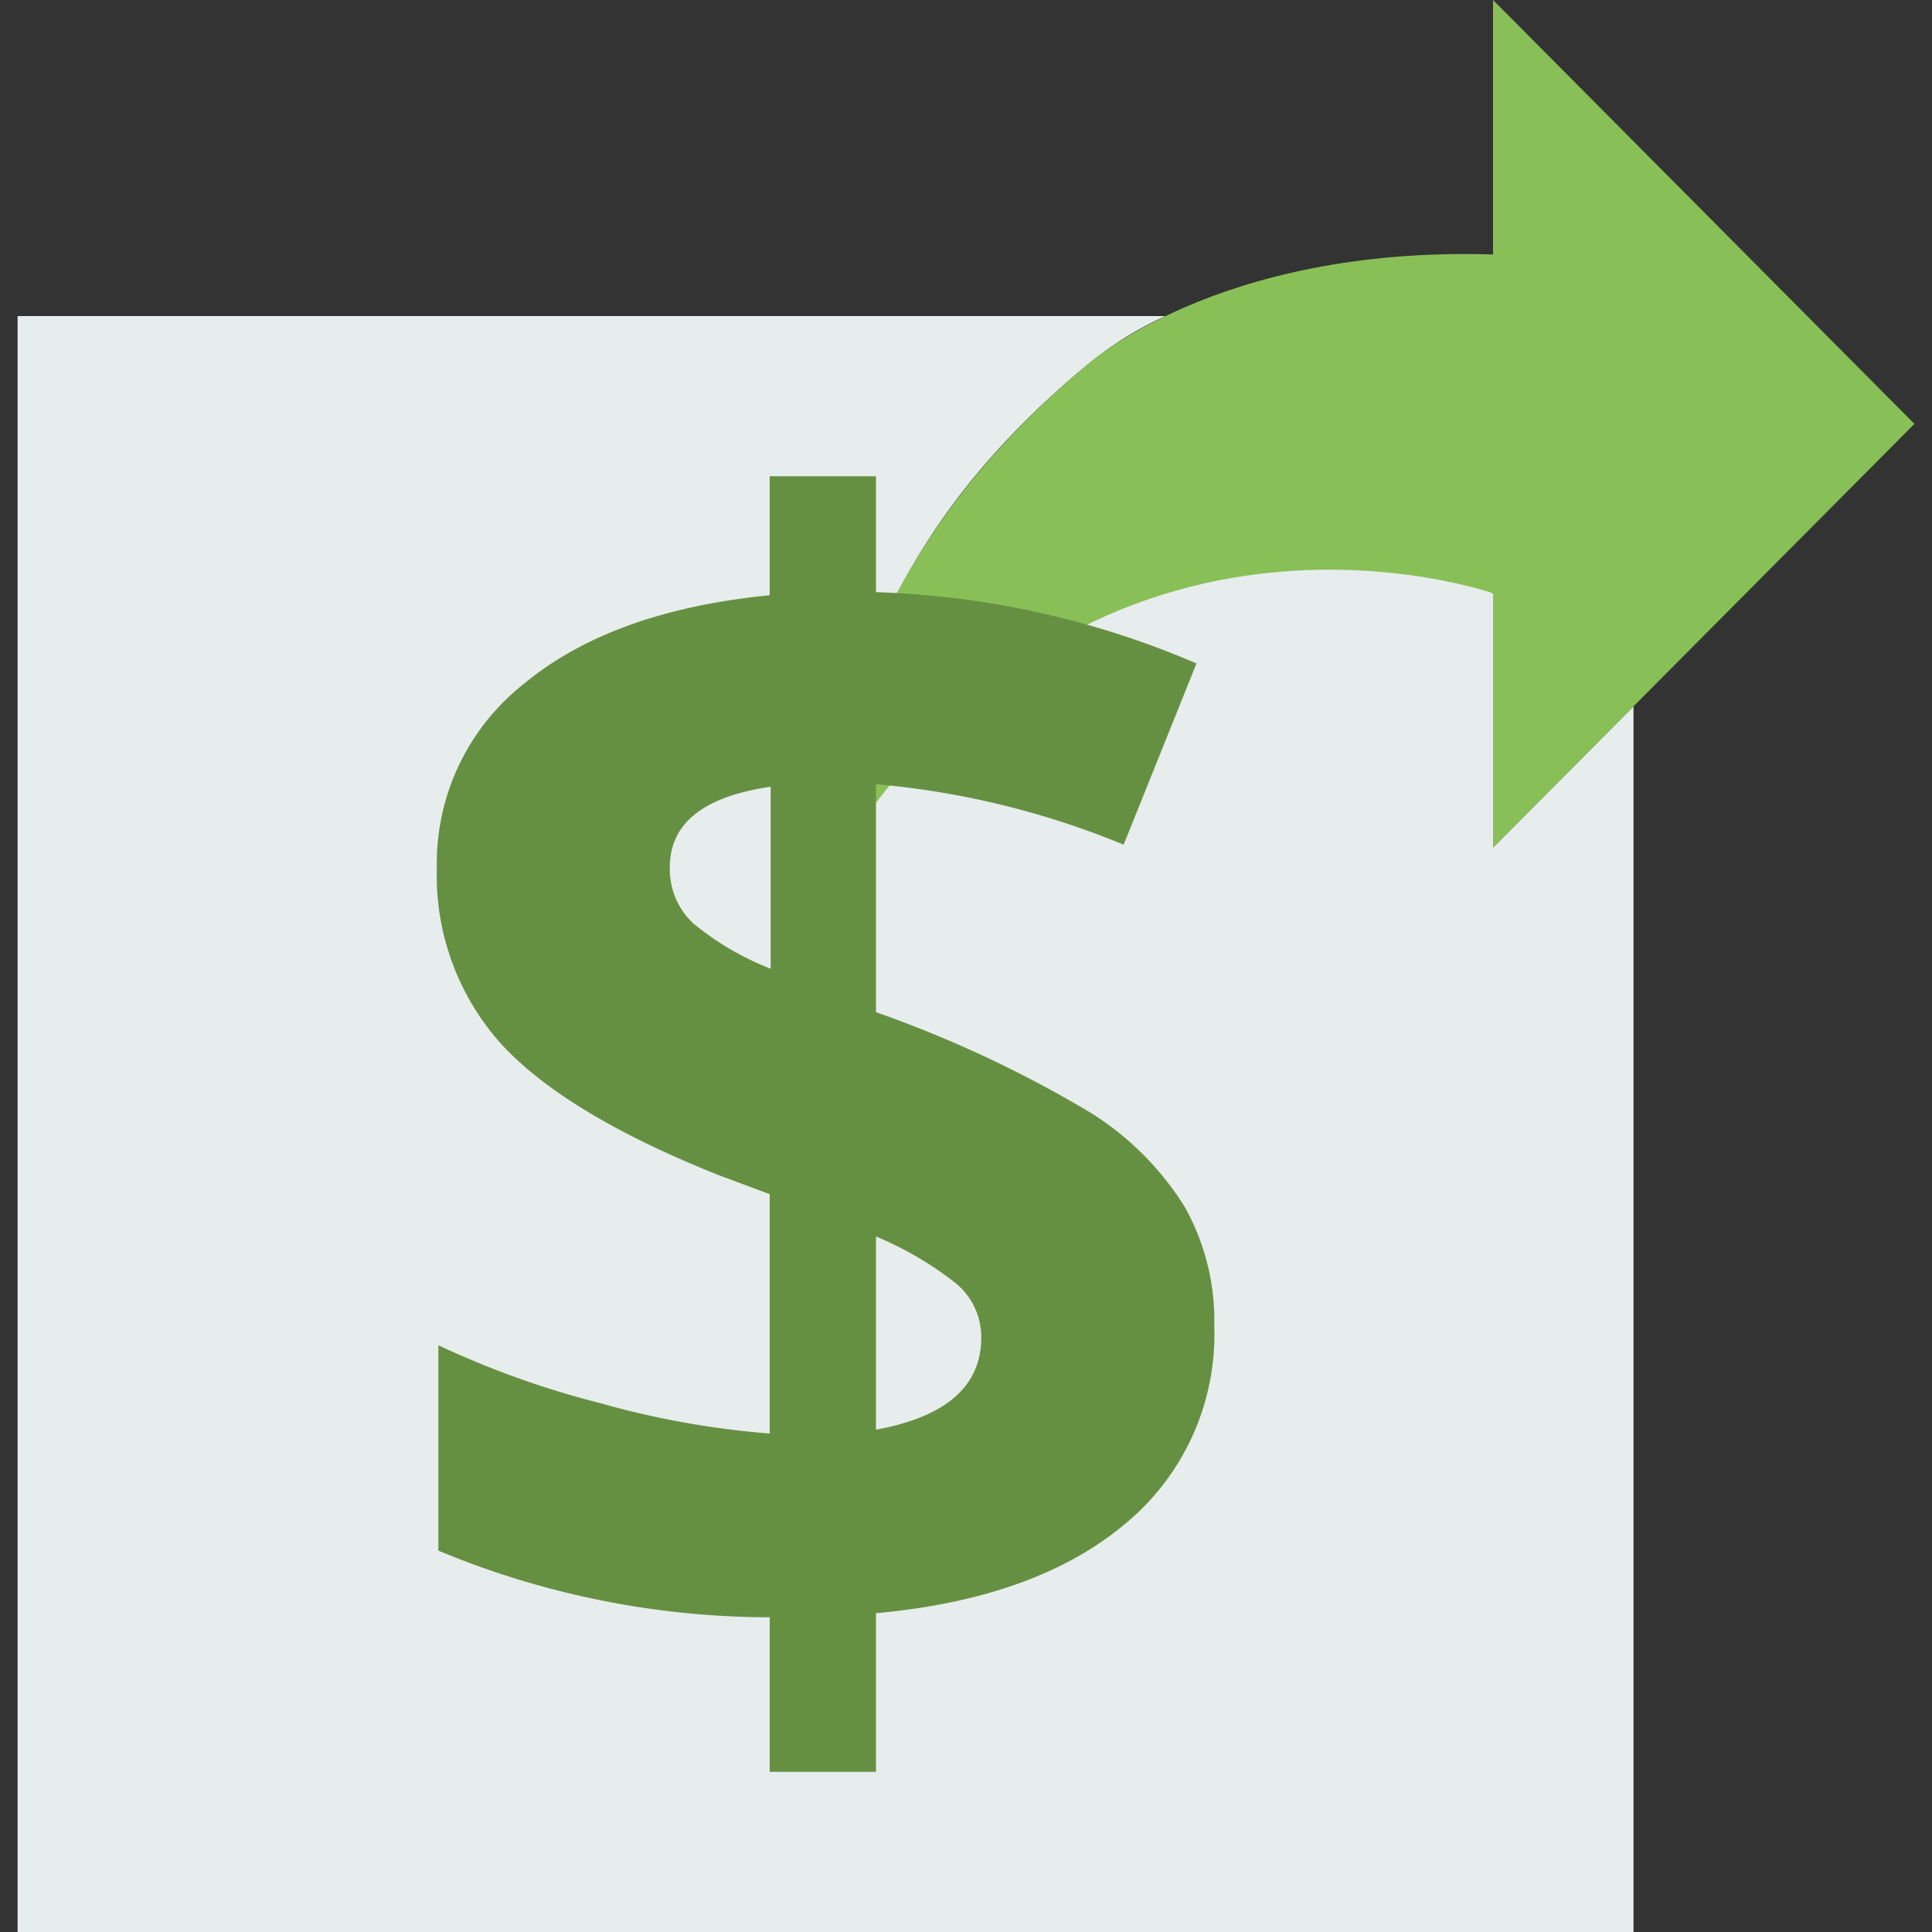
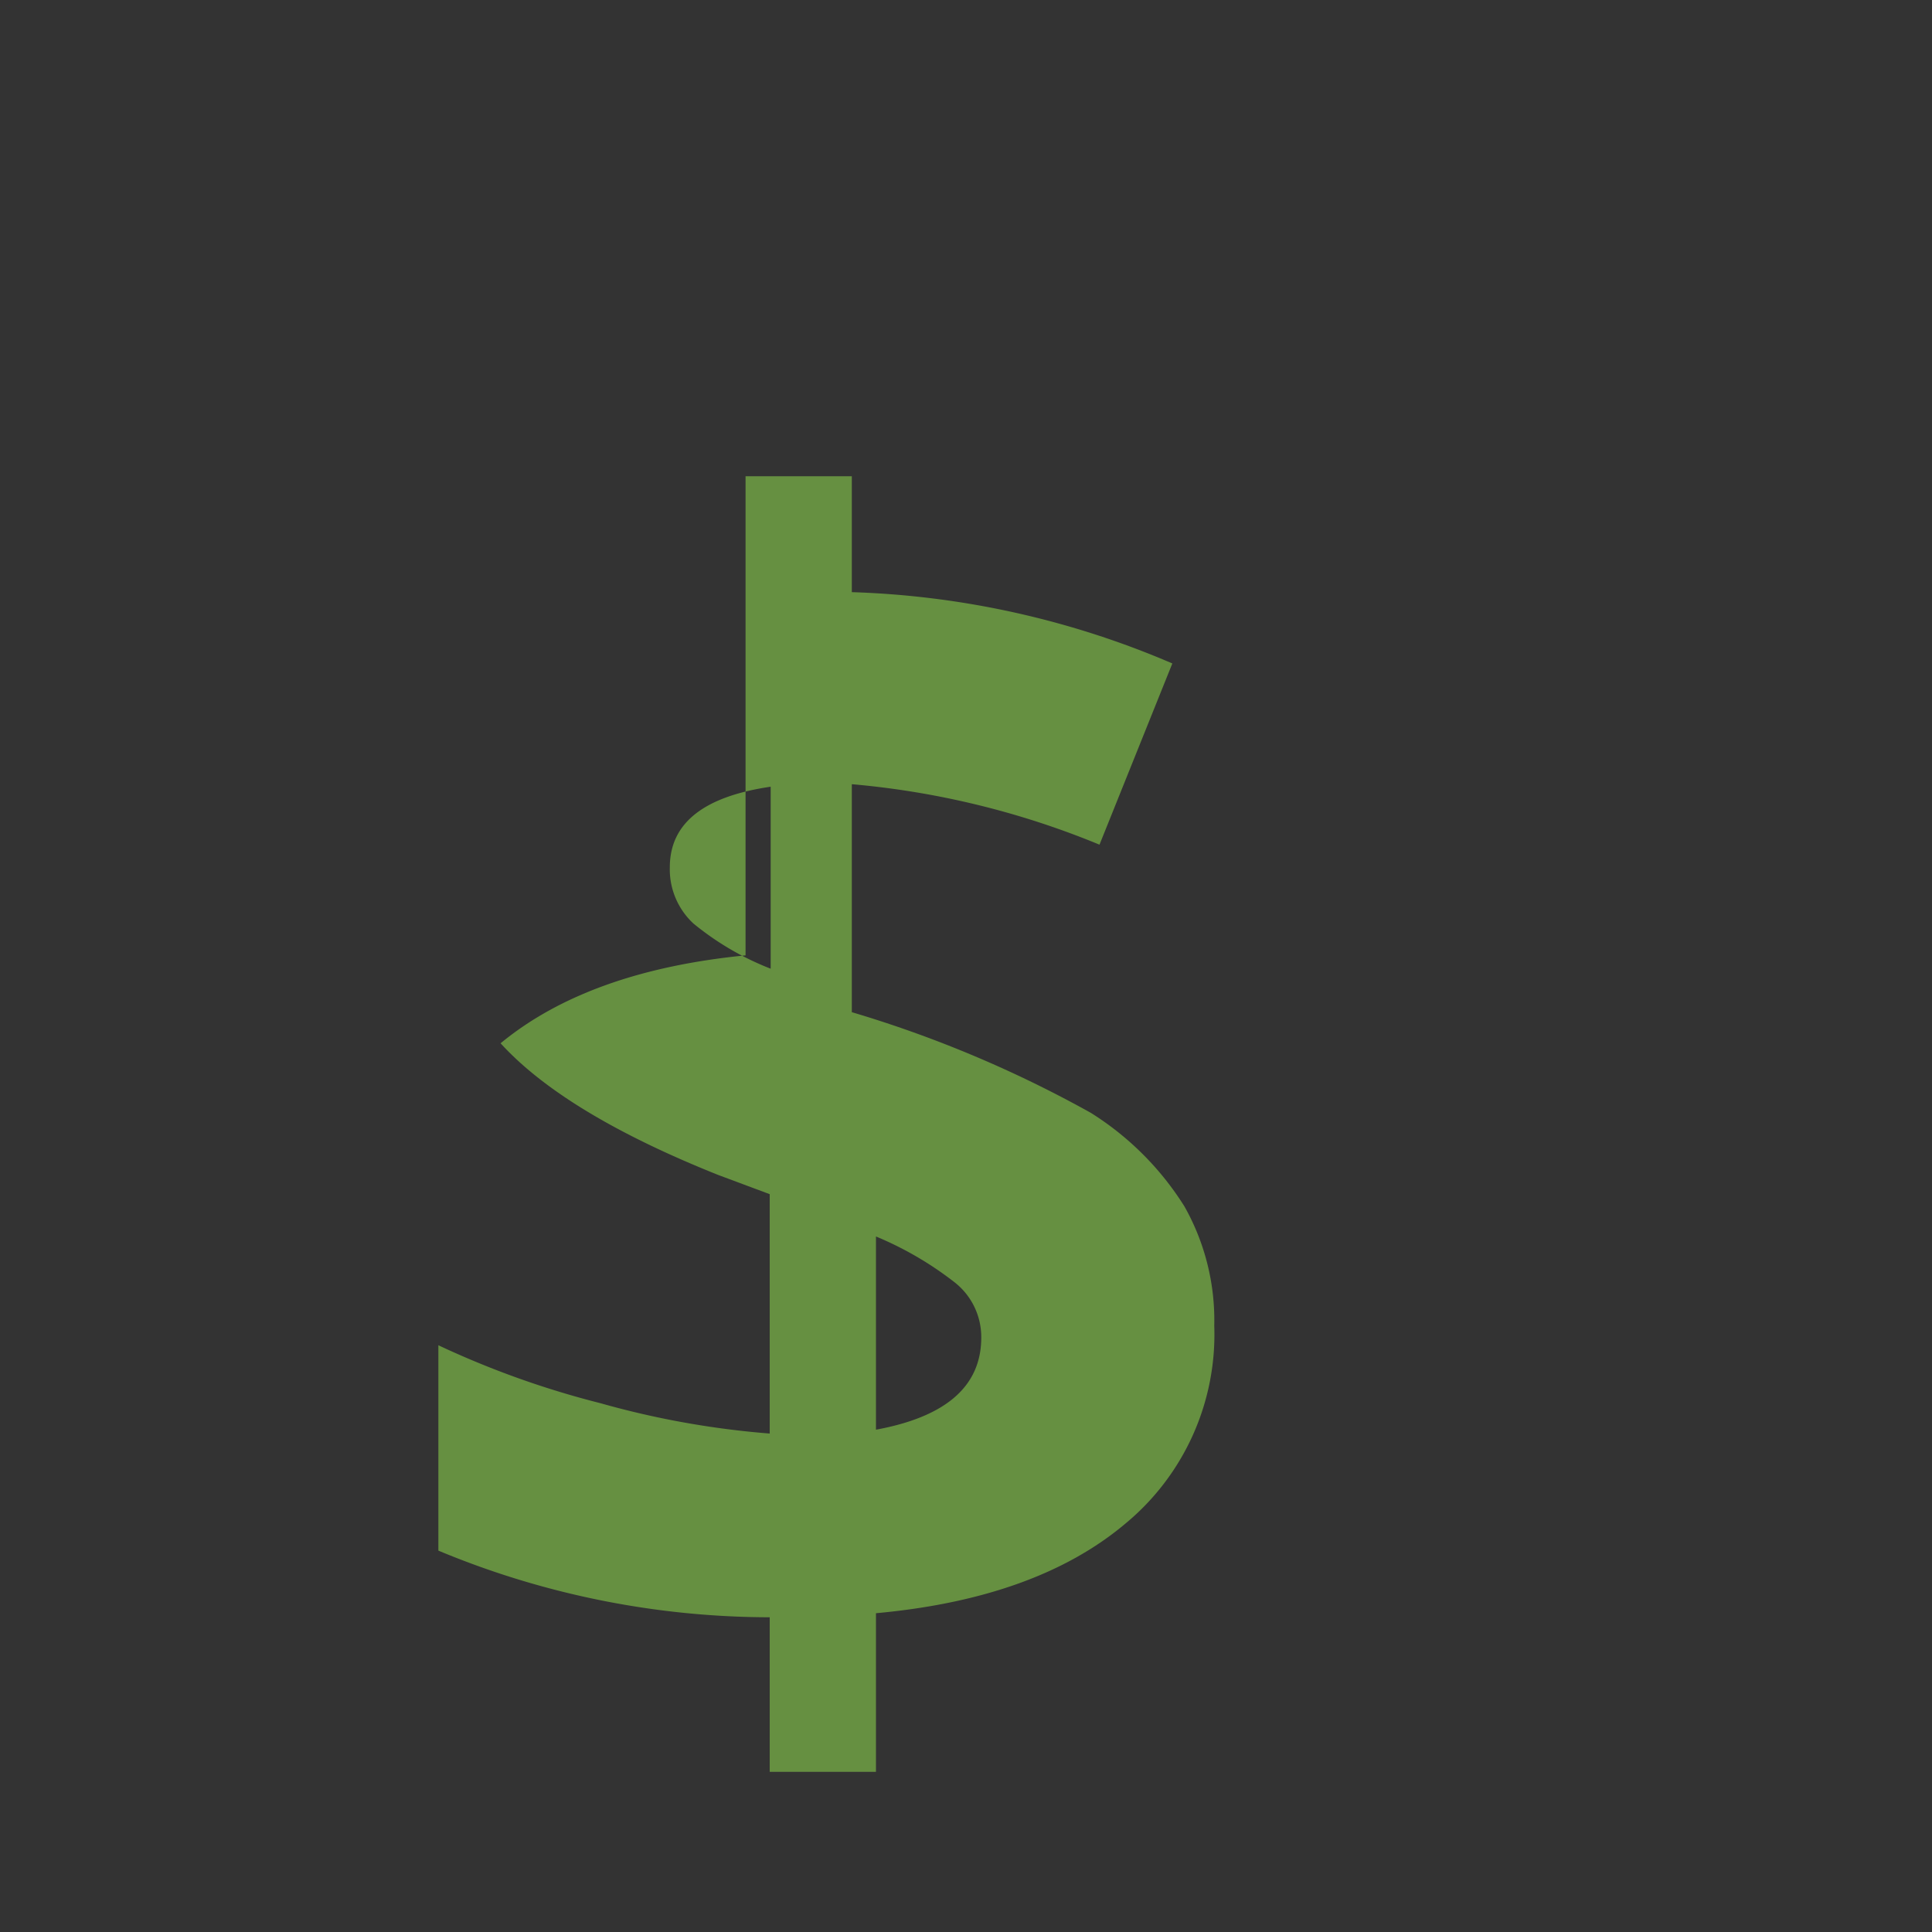
<svg xmlns="http://www.w3.org/2000/svg" id="Layer_1" data-name="Layer 1" width="100" height="100" viewBox="0 0 100 100">
  <rect x="0" y="0" width="100" height="100" fill="#333333" stroke="none" />
  <defs>
    <style>.cls-1{fill:#e7eced;}.cls-2{fill:#88c057;}.cls-3{fill:#669041;}</style>
  </defs>
  <title>Icon-</title>
-   <path class="cls-1" d="M77.28,43.87V30.71S56.93,21.63,43.71,43.87c0,0-2.34-12.59,12.44-24.88a18.16,18.16,0,0,1,4.17-2.63H.91V100H84.55V36.56Zm0,0" />
-   <path class="cls-2" d="M77.28,13.17V0L99.09,21.94,77.28,43.87V30.71S56,23.19,42.73,45.43c0,0-1.36-14.15,13.42-26.44,0,0,6.69-6.26,21.13-5.82Zm0,0" />
-   <path class="cls-3" d="M62.85,68.62a12.7,12.7,0,0,1-4.61,10.25q-4.6,3.87-12.9,4.63v8.21h-5.5v-8a44.71,44.71,0,0,1-17.15-3.45V69.63a46.62,46.62,0,0,0,8.39,3,45.27,45.27,0,0,0,8.76,1.57V61.81l-2.68-1Q29.23,57.64,25.91,54a13.06,13.06,0,0,1-3.3-9.08,11.83,11.83,0,0,1,4.55-9.56q4.55-3.75,12.68-4.55V24.65h5.5v6a45.59,45.59,0,0,1,16.59,3.69l-3.77,9.38a43.51,43.51,0,0,0-12.82-3.13V52.39A61.17,61.17,0,0,1,56.46,57.6a15.31,15.31,0,0,1,4.85,4.85A12,12,0,0,1,62.85,68.62ZM34.67,44.89a3.82,3.82,0,0,0,1.22,2.91,14.73,14.73,0,0,0,4,2.34V40.72C36.4,41.23,34.67,42.62,34.67,44.89ZM50.79,69.23a3.6,3.6,0,0,0-1.37-2.85A17.62,17.62,0,0,0,45.34,64V74Q50.79,73,50.79,69.23Z" />
+   <path class="cls-3" d="M62.85,68.62a12.7,12.7,0,0,1-4.61,10.25q-4.6,3.87-12.9,4.63v8.21h-5.5v-8a44.71,44.71,0,0,1-17.15-3.45V69.63a46.62,46.62,0,0,0,8.39,3,45.27,45.27,0,0,0,8.76,1.57V61.81l-2.68-1Q29.23,57.64,25.91,54q4.55-3.75,12.68-4.55V24.65h5.5v6a45.59,45.59,0,0,1,16.59,3.69l-3.77,9.38a43.51,43.51,0,0,0-12.82-3.13V52.39A61.17,61.17,0,0,1,56.46,57.6a15.31,15.31,0,0,1,4.85,4.85A12,12,0,0,1,62.85,68.62ZM34.67,44.89a3.82,3.82,0,0,0,1.22,2.91,14.73,14.73,0,0,0,4,2.34V40.72C36.4,41.23,34.67,42.62,34.67,44.89ZM50.79,69.23a3.6,3.6,0,0,0-1.37-2.85A17.62,17.62,0,0,0,45.34,64V74Q50.79,73,50.79,69.23Z" />
</svg>